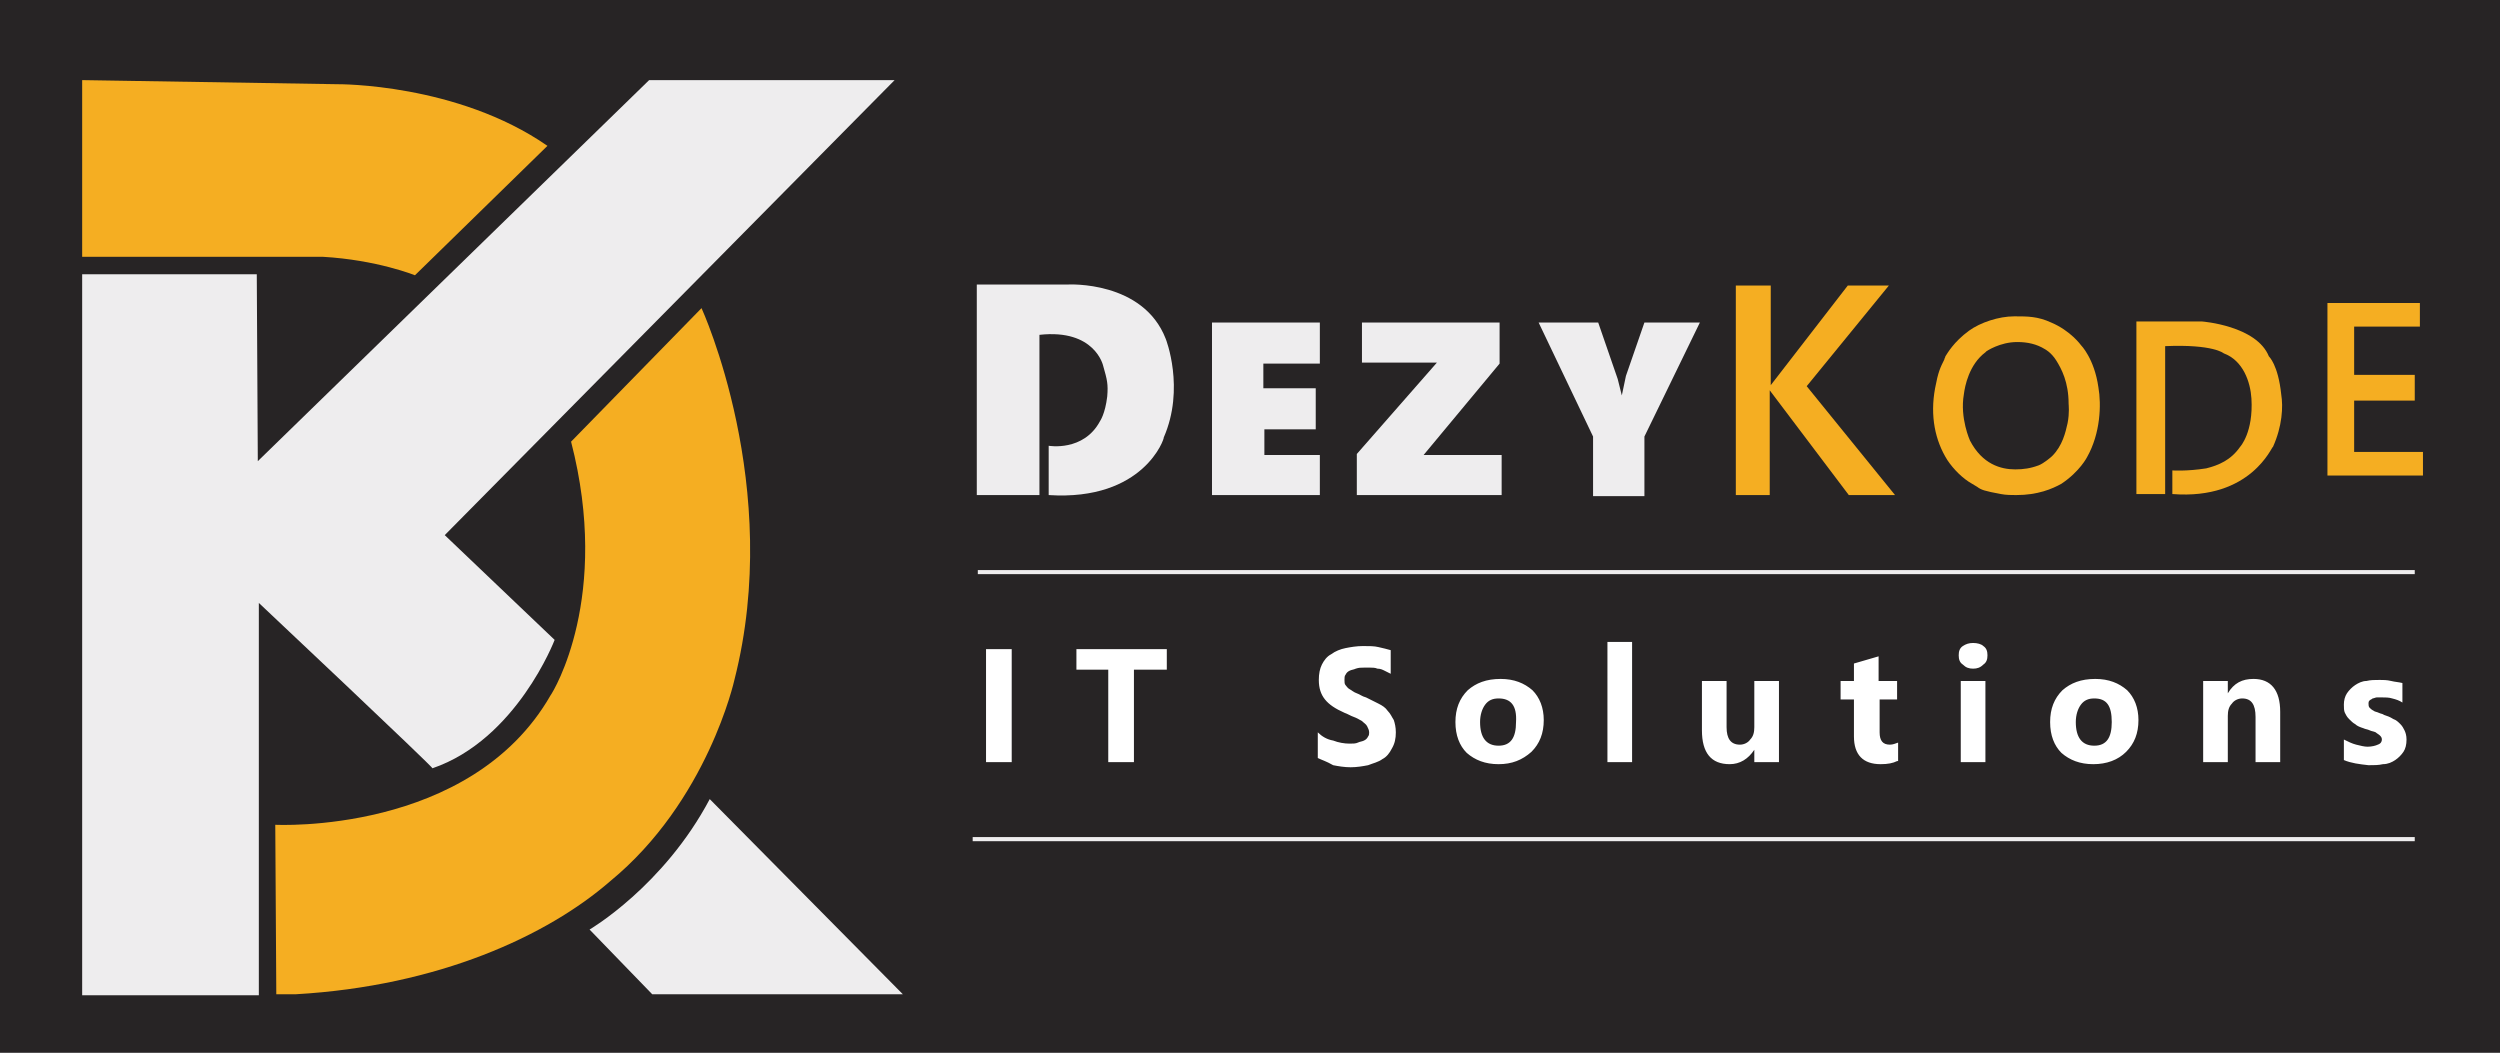
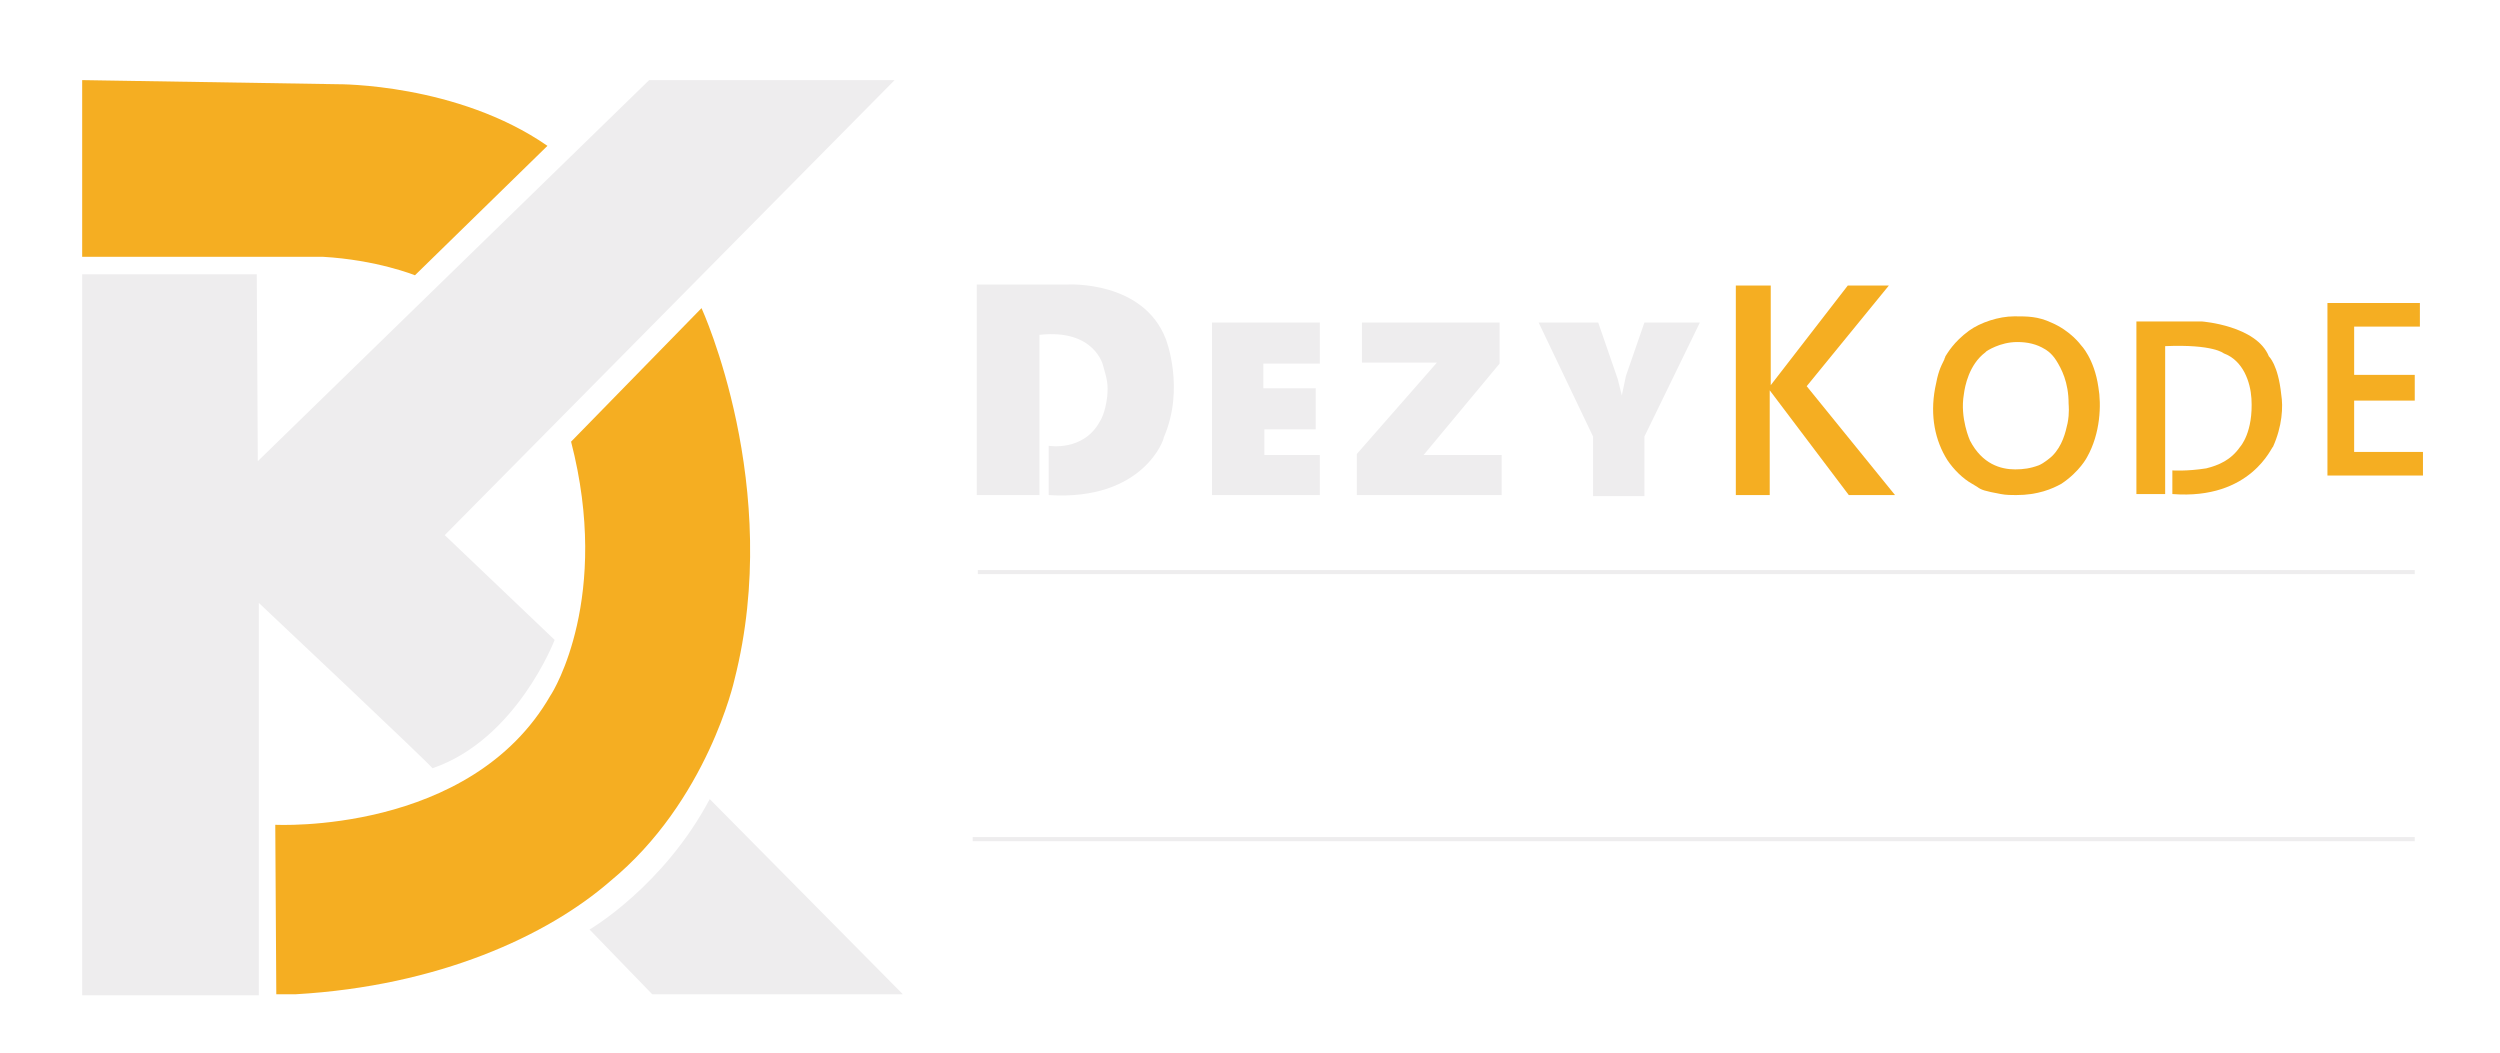
<svg xmlns="http://www.w3.org/2000/svg" version="1.1" id="Layer_1" x="0px" y="0px" viewBox="0 0 243.4 102.5" style="enable-background:new 0 0 243.4 102.5;" xml:space="preserve">
  <style type="text/css">
	.st0{fill:#272425;}
	.st1{fill:#EEEDEE;}
	.st2{fill:#F5AE22;}
	.st3{fill-rule:evenodd;clip-rule:evenodd;fill:#EEEDEE;}
	.st4{fill:#FFFFFF;}
</style>
  <g>
-     <rect class="st0" width="243.4" height="102.5" />
    <g>
      <path class="st1" d="M8,26.7H25l0.1,18.2L63.2,7.8h23.9L43.3,52.1l10.7,10.2c0,0-3.7,9.7-11.9,12.5c0.2,0-16.9-16.1-16.9-16.1    v38.2H8V26.7z" />
      <path class="st1" d="M57.4,90.5c0,0,7.2-4.2,11.7-12.7l18.8,19H63.5L57.4,90.5z" />
      <path class="st2" d="M8,25V7.8l24.9,0.4c0,0,11.6-0.1,20.4,6c0,0-12.9,12.6-12.9,12.6s-3.7-1.5-9-1.8C31,25,8,25,8,25z" />
      <path class="st2" d="M55.6,43l12.7-13c0,0,8,17.4,3.2,36.2c0,0-2.6,11.8-12.1,19.6c-6.1,5.3-16.7,10.2-30.6,11c-0.2,0-1.9,0-1.9,0    l-0.1-16.5c0,0,19,1,26.8-12.6C53.9,67.3,59.5,58.1,55.6,43z" />
    </g>
    <path class="st3" d="M235.1,55.5v0.4H95.2v-0.4H235.1z M235.1,81.5v0.4H94.7v-0.4H235.1z" />
    <path class="st1" d="M102.1,48.2l0-4.8c0,0,3.4,0.6,5-2.4c0,0,0.5-0.7,0.7-2.4c0.1-1.2,0-1.6-0.4-3c0,0-0.8-3.6-6.2-3v15.6h-6.1   V27.7h8.9c0,0,7.3-0.4,9.5,5.3c0,0,1.9,4.8-0.2,9.6C113.4,42.6,111.4,48.8,102.1,48.2z" />
    <path class="st2" d="M211.5,48.1v-2.3c0,0,1.4,0.1,3.3-0.2c1.2-0.3,2.4-0.8,3.3-2.1c0,0,1.3-1.4,1.1-4.7c-0.1-1.6-0.8-3.7-2.7-4.4   c0,0-1-0.9-5.7-0.7l0,14.4H208V31.3h6.4c0,0,5.3,0.4,6.5,3.4c0,0,0.9,0.8,1.2,3.7c0.2,1.2,0.1,3.1-0.8,5.1   C221.2,43.4,219.2,48.7,211.5,48.1z" />
    <path class="st1" d="M118,31.4h10.5v4H123v2.4h5.1l0,4h-5v2.5h5.4v3.9H118V31.4z" />
    <path class="st1" d="M132.6,35.4v-4h13.4v4l-7.4,8.9h7.6v3.9l-14.1,0v-4l7.8-8.9H132.6z" />
    <path class="st1" d="M149.8,31.4h5.8l1.9,5.5l0.4,1.6l0.4-1.9l1.8-5.2h5.4l-5.4,11.1v5.8h-5v-5.8L149.8,31.4z" />
    <path class="st2" d="M169.1,27.8h3.3v9.7l7.5-9.7h4l-8,9.8l8.6,10.6h-4.5l-7.7-10.2v10.2h-3.3V27.8z" />
    <path class="st2" d="M196.3,48.2c-0.4,0-1,0-1.5-0.1c-1.6-0.3-1.9-0.4-2.3-0.7c-0.2-0.1-0.3-0.2-0.5-0.3l0,0   c-0.9-0.5-1.8-1.4-2.4-2.3c-1.2-1.9-1.7-4.3-1.2-7c0.3-1.6,0.5-2,0.9-2.8c0-0.1,0.1-0.2,0.1-0.3c0.2-0.3,0.8-1.4,2.3-2.5   c1.1-0.8,2.9-1.4,4.4-1.4c0,0,0.1,0,0.1,0c1.2,0,2.2,0,3.5,0.6c1.9,0.8,2.9,2.2,2.9,2.2s1.3,1.3,1.7,4.1c0.3,1.7,0.2,4.5-1.1,6.8   c0,0-0.7,1.4-2.5,2.6C199.8,47.6,198.4,48.2,196.3,48.2z M196.4,33.3c-1.7,0-3,0.9-3,0.9l-0.1,0.1c-1.6,1.2-2,3.3-2.1,4.1v0   c-0.4,2.3,0.6,4.5,0.6,4.5c1.2,2.3,3,2.8,4.4,2.8c0.8,0,1.5-0.1,2.3-0.4h0c0.5-0.2,1.2-0.8,1.3-0.9c1-1,1.3-2.3,1.5-3.2   c0.2-1,0.1-1.8,0.1-1.9c0-2.1-0.7-3.4-1.2-4.2c-0.5-0.8-1.1-1.1-1.1-1.1C198.3,33.5,197.4,33.3,196.4,33.3z" />
    <path class="st2" d="M226.6,29.5h9v2.3h-6.4v4.7h5.9v2.5h-5.9V44h6.7v2.3h-9.3V29.5z" />
    <path class="st4" d="M98.5,74.2H96v-11h2.5V74.2z M113.5,65.2h-3.1v9h-2.5v-9h-3.1v-2h8.8V65.2z M128.3,73.8v-2.5   c0.4,0.4,0.9,0.7,1.5,0.8c0.5,0.2,1.1,0.3,1.6,0.3c0.3,0,0.6,0,0.8-0.1c0.2-0.1,0.4-0.1,0.6-0.2c0.2-0.1,0.3-0.2,0.4-0.4   c0.1-0.1,0.1-0.3,0.1-0.4c0-0.2-0.1-0.4-0.2-0.6c-0.1-0.2-0.3-0.3-0.5-0.5c-0.2-0.1-0.5-0.3-0.8-0.4c-0.3-0.1-0.6-0.3-0.9-0.4   c-0.9-0.4-1.5-0.8-1.9-1.3c-0.4-0.5-0.6-1.1-0.6-1.9c0-0.6,0.1-1.1,0.3-1.5c0.2-0.4,0.5-0.8,0.9-1c0.4-0.3,0.9-0.5,1.4-0.6   c0.5-0.1,1.1-0.2,1.7-0.2c0.6,0,1.1,0,1.5,0.1c0.4,0.1,0.9,0.2,1.2,0.3v2.3c-0.2-0.1-0.4-0.2-0.6-0.3c-0.2-0.1-0.4-0.2-0.7-0.2   c-0.2-0.1-0.5-0.1-0.7-0.1c-0.2,0-0.4,0-0.6,0c-0.3,0-0.5,0-0.8,0.1c-0.2,0.1-0.4,0.1-0.6,0.2c-0.2,0.1-0.3,0.2-0.4,0.4   c-0.1,0.1-0.1,0.3-0.1,0.5c0,0.2,0,0.4,0.1,0.5c0.1,0.1,0.2,0.3,0.4,0.4c0.2,0.1,0.4,0.3,0.7,0.4c0.3,0.1,0.5,0.3,0.9,0.4   c0.4,0.2,0.8,0.4,1.2,0.6c0.4,0.2,0.7,0.4,0.9,0.7c0.3,0.3,0.4,0.6,0.6,0.9c0.1,0.3,0.2,0.7,0.2,1.2c0,0.6-0.1,1.1-0.4,1.6   c-0.2,0.4-0.5,0.8-0.9,1c-0.4,0.3-0.9,0.4-1.4,0.6c-0.5,0.1-1.1,0.2-1.7,0.2c-0.6,0-1.2-0.1-1.7-0.2   C129.1,74.1,128.7,74,128.3,73.8z M145.9,74.4c-1.3,0-2.3-0.4-3.1-1.1c-0.7-0.7-1.1-1.7-1.1-3c0-1.3,0.4-2.3,1.2-3.1   c0.8-0.7,1.8-1.1,3.2-1.1c1.3,0,2.3,0.4,3.1,1.1c0.7,0.7,1.1,1.7,1.1,2.9c0,1.3-0.4,2.3-1.2,3.1C148.2,74,147.2,74.4,145.9,74.4z    M145.9,68c-0.6,0-1,0.2-1.3,0.6c-0.3,0.4-0.5,1-0.5,1.7c0,1.5,0.6,2.3,1.8,2.3c1.2,0,1.7-0.8,1.7-2.3   C147.7,68.7,147.1,68,145.9,68z M158.9,74.2h-2.4V62.5h2.4V74.2z M173.2,74.2h-2.4V73h0c-0.6,0.9-1.4,1.4-2.4,1.4   c-1.8,0-2.7-1.1-2.7-3.3v-4.8h2.4v4.5c0,1.1,0.4,1.7,1.3,1.7c0.4,0,0.8-0.2,1-0.5c0.3-0.3,0.4-0.7,0.4-1.2v-4.5h2.4V74.2z    M184.7,74.1c-0.4,0.2-0.9,0.3-1.6,0.3c-1.7,0-2.6-0.9-2.6-2.7v-3.6h-1.3v-1.8h1.3v-1.7l2.4-0.7v2.4h1.8v1.8H183v3.2   c0,0.8,0.3,1.2,1,1.2c0.3,0,0.5-0.1,0.8-0.2V74.1z M192.1,65.1c-0.4,0-0.7-0.1-1-0.4c-0.3-0.2-0.4-0.5-0.4-0.9   c0-0.4,0.1-0.7,0.4-0.9c0.3-0.2,0.6-0.3,1-0.3c0.4,0,0.8,0.1,1,0.3c0.3,0.2,0.4,0.5,0.4,0.9c0,0.4-0.1,0.7-0.4,0.9   C192.8,65,192.5,65.1,192.1,65.1z M193.3,74.2h-2.4v-7.9h2.4V74.2z M203.8,74.4c-1.3,0-2.3-0.4-3.1-1.1c-0.7-0.7-1.1-1.7-1.1-3   c0-1.3,0.4-2.3,1.2-3.1c0.8-0.7,1.8-1.1,3.2-1.1c1.3,0,2.3,0.4,3.1,1.1c0.7,0.7,1.1,1.7,1.1,2.9c0,1.3-0.4,2.3-1.2,3.1   C206.2,74,205.1,74.4,203.8,74.4z M203.9,68c-0.6,0-1,0.2-1.3,0.6c-0.3,0.4-0.5,1-0.5,1.7c0,1.5,0.6,2.3,1.8,2.3   c1.2,0,1.7-0.8,1.7-2.3C205.6,68.7,205.1,68,203.9,68z M222,74.2h-2.4v-4.4c0-1.2-0.4-1.8-1.3-1.8c-0.4,0-0.8,0.2-1,0.5   c-0.3,0.3-0.4,0.7-0.4,1.2v4.5h-2.4v-7.9h2.4v1.2h0c0.6-1,1.4-1.4,2.5-1.4c1.7,0,2.6,1.1,2.6,3.2V74.2z M228.2,74v-2   c0.4,0.2,0.8,0.4,1.2,0.5c0.4,0.1,0.8,0.2,1.1,0.2c0.4,0,0.8-0.1,1-0.2c0.3-0.1,0.4-0.3,0.4-0.5c0-0.2-0.1-0.3-0.2-0.4   c-0.1-0.1-0.3-0.2-0.4-0.3c-0.2-0.1-0.4-0.1-0.6-0.2c-0.2-0.1-0.4-0.1-0.6-0.2c-0.3-0.1-0.6-0.2-0.8-0.4c-0.2-0.1-0.4-0.3-0.6-0.5   c-0.2-0.2-0.3-0.4-0.4-0.6c-0.1-0.2-0.1-0.5-0.1-0.8c0-0.4,0.1-0.8,0.3-1.1c0.2-0.3,0.5-0.6,0.8-0.8c0.3-0.2,0.7-0.4,1.1-0.4   c0.4-0.1,0.8-0.1,1.3-0.1c0.3,0,0.7,0,1.1,0.1c0.4,0.1,0.7,0.1,1.1,0.2v1.9c-0.3-0.2-0.6-0.3-1-0.4c-0.3-0.1-0.7-0.1-1-0.1   c-0.2,0-0.3,0-0.5,0c-0.1,0-0.3,0.1-0.4,0.1c-0.1,0.1-0.2,0.1-0.3,0.2c-0.1,0.1-0.1,0.2-0.1,0.3c0,0.1,0,0.3,0.1,0.4   s0.2,0.2,0.4,0.3c0.1,0.1,0.3,0.1,0.5,0.2c0.2,0.1,0.4,0.1,0.5,0.2c0.3,0.1,0.6,0.2,0.9,0.4c0.3,0.1,0.5,0.3,0.7,0.5   c0.2,0.2,0.3,0.4,0.4,0.6c0.1,0.2,0.2,0.5,0.2,0.9c0,0.5-0.1,0.9-0.3,1.2c-0.2,0.3-0.5,0.6-0.8,0.8c-0.3,0.2-0.7,0.4-1.2,0.4   c-0.4,0.1-0.9,0.1-1.4,0.1C229.7,74.4,228.9,74.3,228.2,74z" />
  </g>
</svg>